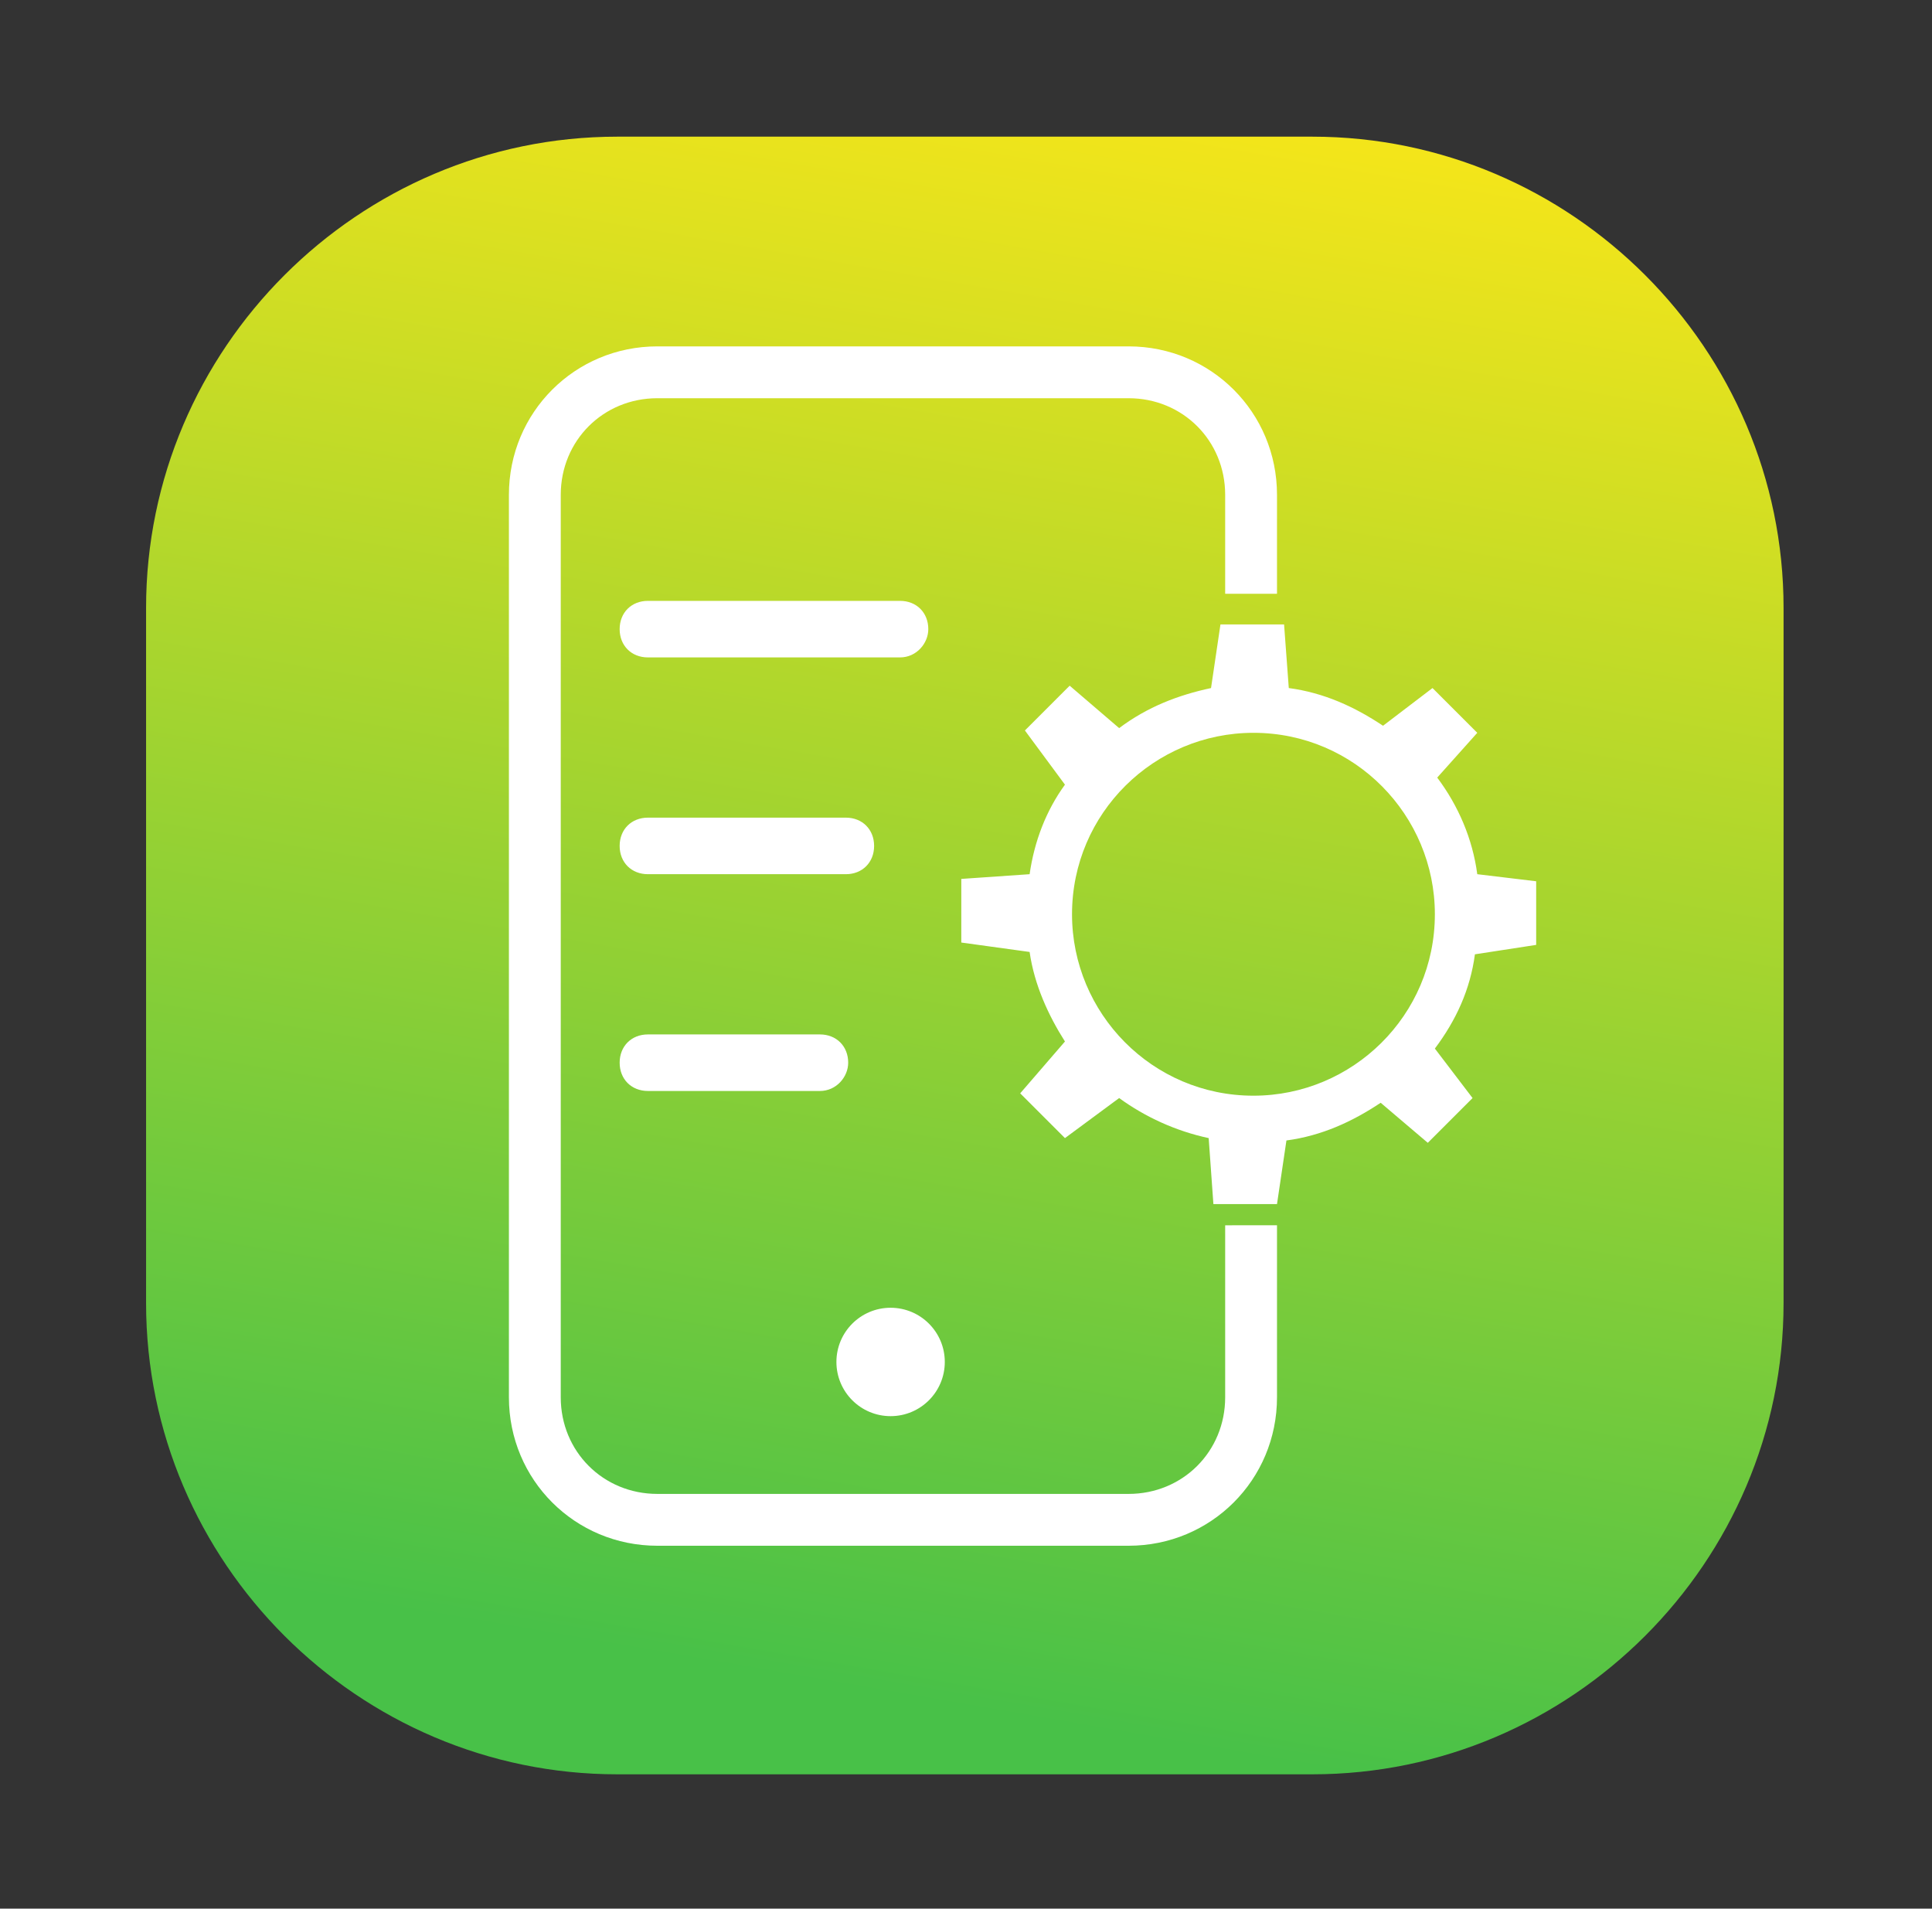
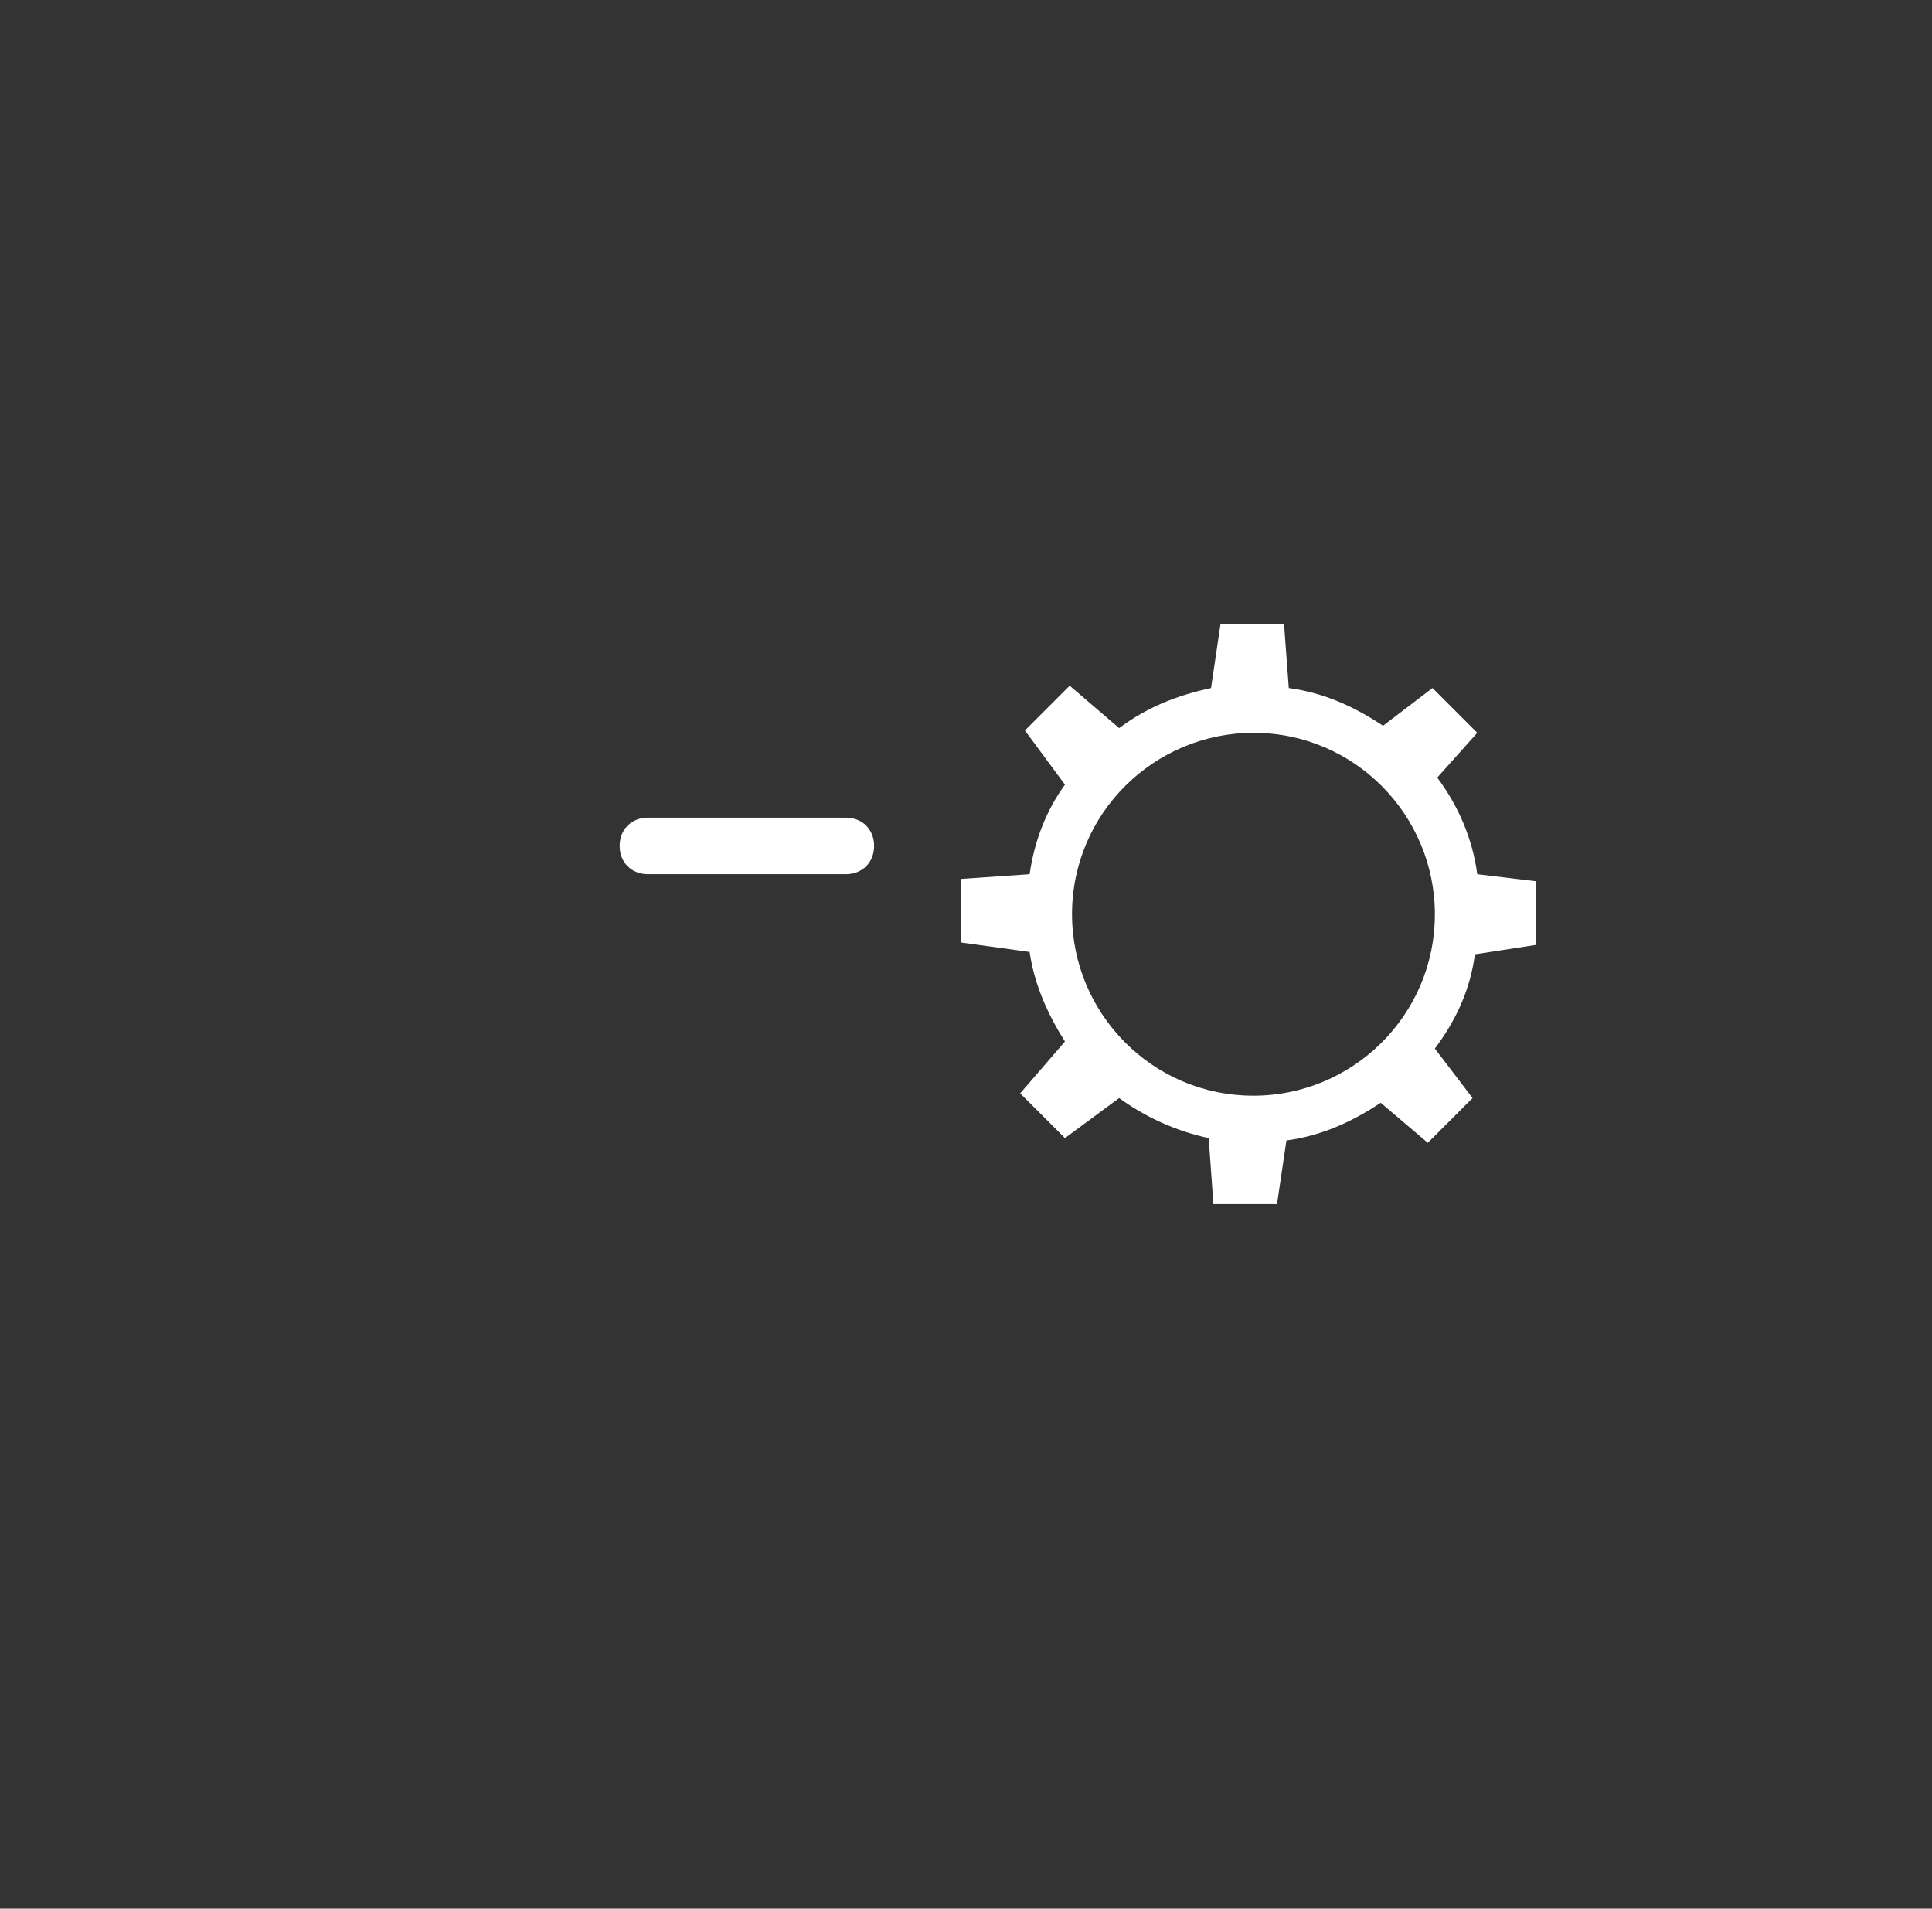
<svg xmlns="http://www.w3.org/2000/svg" version="1.1" id="Layer_1" x="0px" y="0px" viewBox="0 0 82 81" style="enable-background:new 0 0 82 81;" xml:space="preserve">
  <rect x="0" y="0" width="82" height="81" fill="#333333" stroke="none" />
  <style type="text/css">
	.st0{fill:url(#XMLID_103_);}
	.st1{fill:#FFFFFF;}
</style>
  <g id="XMLID_323_">
    <linearGradient id="XMLID_103_" gradientUnits="userSpaceOnUse" x1="47.223" y1="4.478" x2="35.629" y2="71.591">
      <stop offset="0" style="stop-color:#F3E51A" />
      <stop offset="1" style="stop-color:#48C148" />
    </linearGradient>
-     <path id="XMLID_352_" class="st0" d="M55.7,75.3H26.2c-11,0-20-9-20-20V25.8c0-11,9-20,20-20h29.5c11,0,20,9,20,20v29.5   C75.7,66.3,66.7,75.3,55.7,75.3z" />
    <g id="XMLID_272_">
      <path id="XMLID_314_" class="st1" d="M65.2,40.1v-2.7l-2.5-0.3c-0.2-1.5-0.8-2.9-1.7-4.1l1.7-1.9l-1.9-1.9l-2.1,1.6    c-1.2-0.8-2.5-1.4-4-1.6l-0.2-2.7h-2.7l-0.4,2.7c-1.4,0.3-2.7,0.8-3.9,1.7l-2.1-1.8l-1.9,1.9l1.7,2.3c-0.8,1.1-1.3,2.4-1.5,3.8    l-2.9,0.2v2.7l2.9,0.4c0.2,1.4,0.8,2.7,1.5,3.8l-1.9,2.2l1.9,1.9l2.3-1.7c1.1,0.8,2.4,1.4,3.8,1.7l0.2,2.8h2.7l0.4-2.7    c1.5-0.2,2.8-0.8,4-1.6l2,1.7l1.9-1.9l-1.6-2.1c0.9-1.2,1.5-2.5,1.7-4L65.2,40.1z M53.2,46.5c-4.3,0-7.7-3.5-7.7-7.7    c0-4.3,3.5-7.7,7.7-7.7c4.3,0,7.7,3.5,7.7,7.7C60.9,43.1,57.4,46.5,53.2,46.5z" />
-       <path id="XMLID_310_" class="st1" d="M52,59.3c0,2.3-1.8,4.1-4.1,4.1h-20c-2.3,0-4.1-1.8-4.1-4.1V21c0-2.3,1.8-4.1,4.1-4.1h20    c2.3,0,4.1,1.8,4.1,4.1v4.2h2.2V21c0-3.5-2.8-6.3-6.3-6.3h-20c-3.5,0-6.3,2.8-6.3,6.3v38.3c0,3.5,2.8,6.3,6.3,6.3h20    c3.5,0,6.3-2.8,6.3-6.3v-7.3H52V59.3z" />
      <g id="XMLID_304_">
-         <circle id="XMLID_299_" class="st1" cx="37.8" cy="57.8" r="2.3" />
-         <path id="XMLID_301_" class="st1" d="M34.8,46.3h-7.3c-0.7,0-1.2-0.5-1.2-1.2l0,0c0-0.7,0.5-1.2,1.2-1.2h7.3     c0.7,0,1.2,0.5,1.2,1.2l0,0C36,45.7,35.5,46.3,34.8,46.3z" />
        <path id="XMLID_305_" class="st1" d="M35.9,37.1h-8.4c-0.7,0-1.2-0.5-1.2-1.2v0c0-0.7,0.5-1.2,1.2-1.2h8.4c0.7,0,1.2,0.5,1.2,1.2     v0C37.1,36.6,36.6,37.1,35.9,37.1z" />
-         <path id="XMLID_306_" class="st1" d="M38.2,27.9H27.5c-0.7,0-1.2-0.5-1.2-1.2v0c0-0.7,0.5-1.2,1.2-1.2h10.7     c0.7,0,1.2,0.5,1.2,1.2v0C39.4,27.3,38.9,27.9,38.2,27.9z" />
      </g>
    </g>
  </g>
</svg>